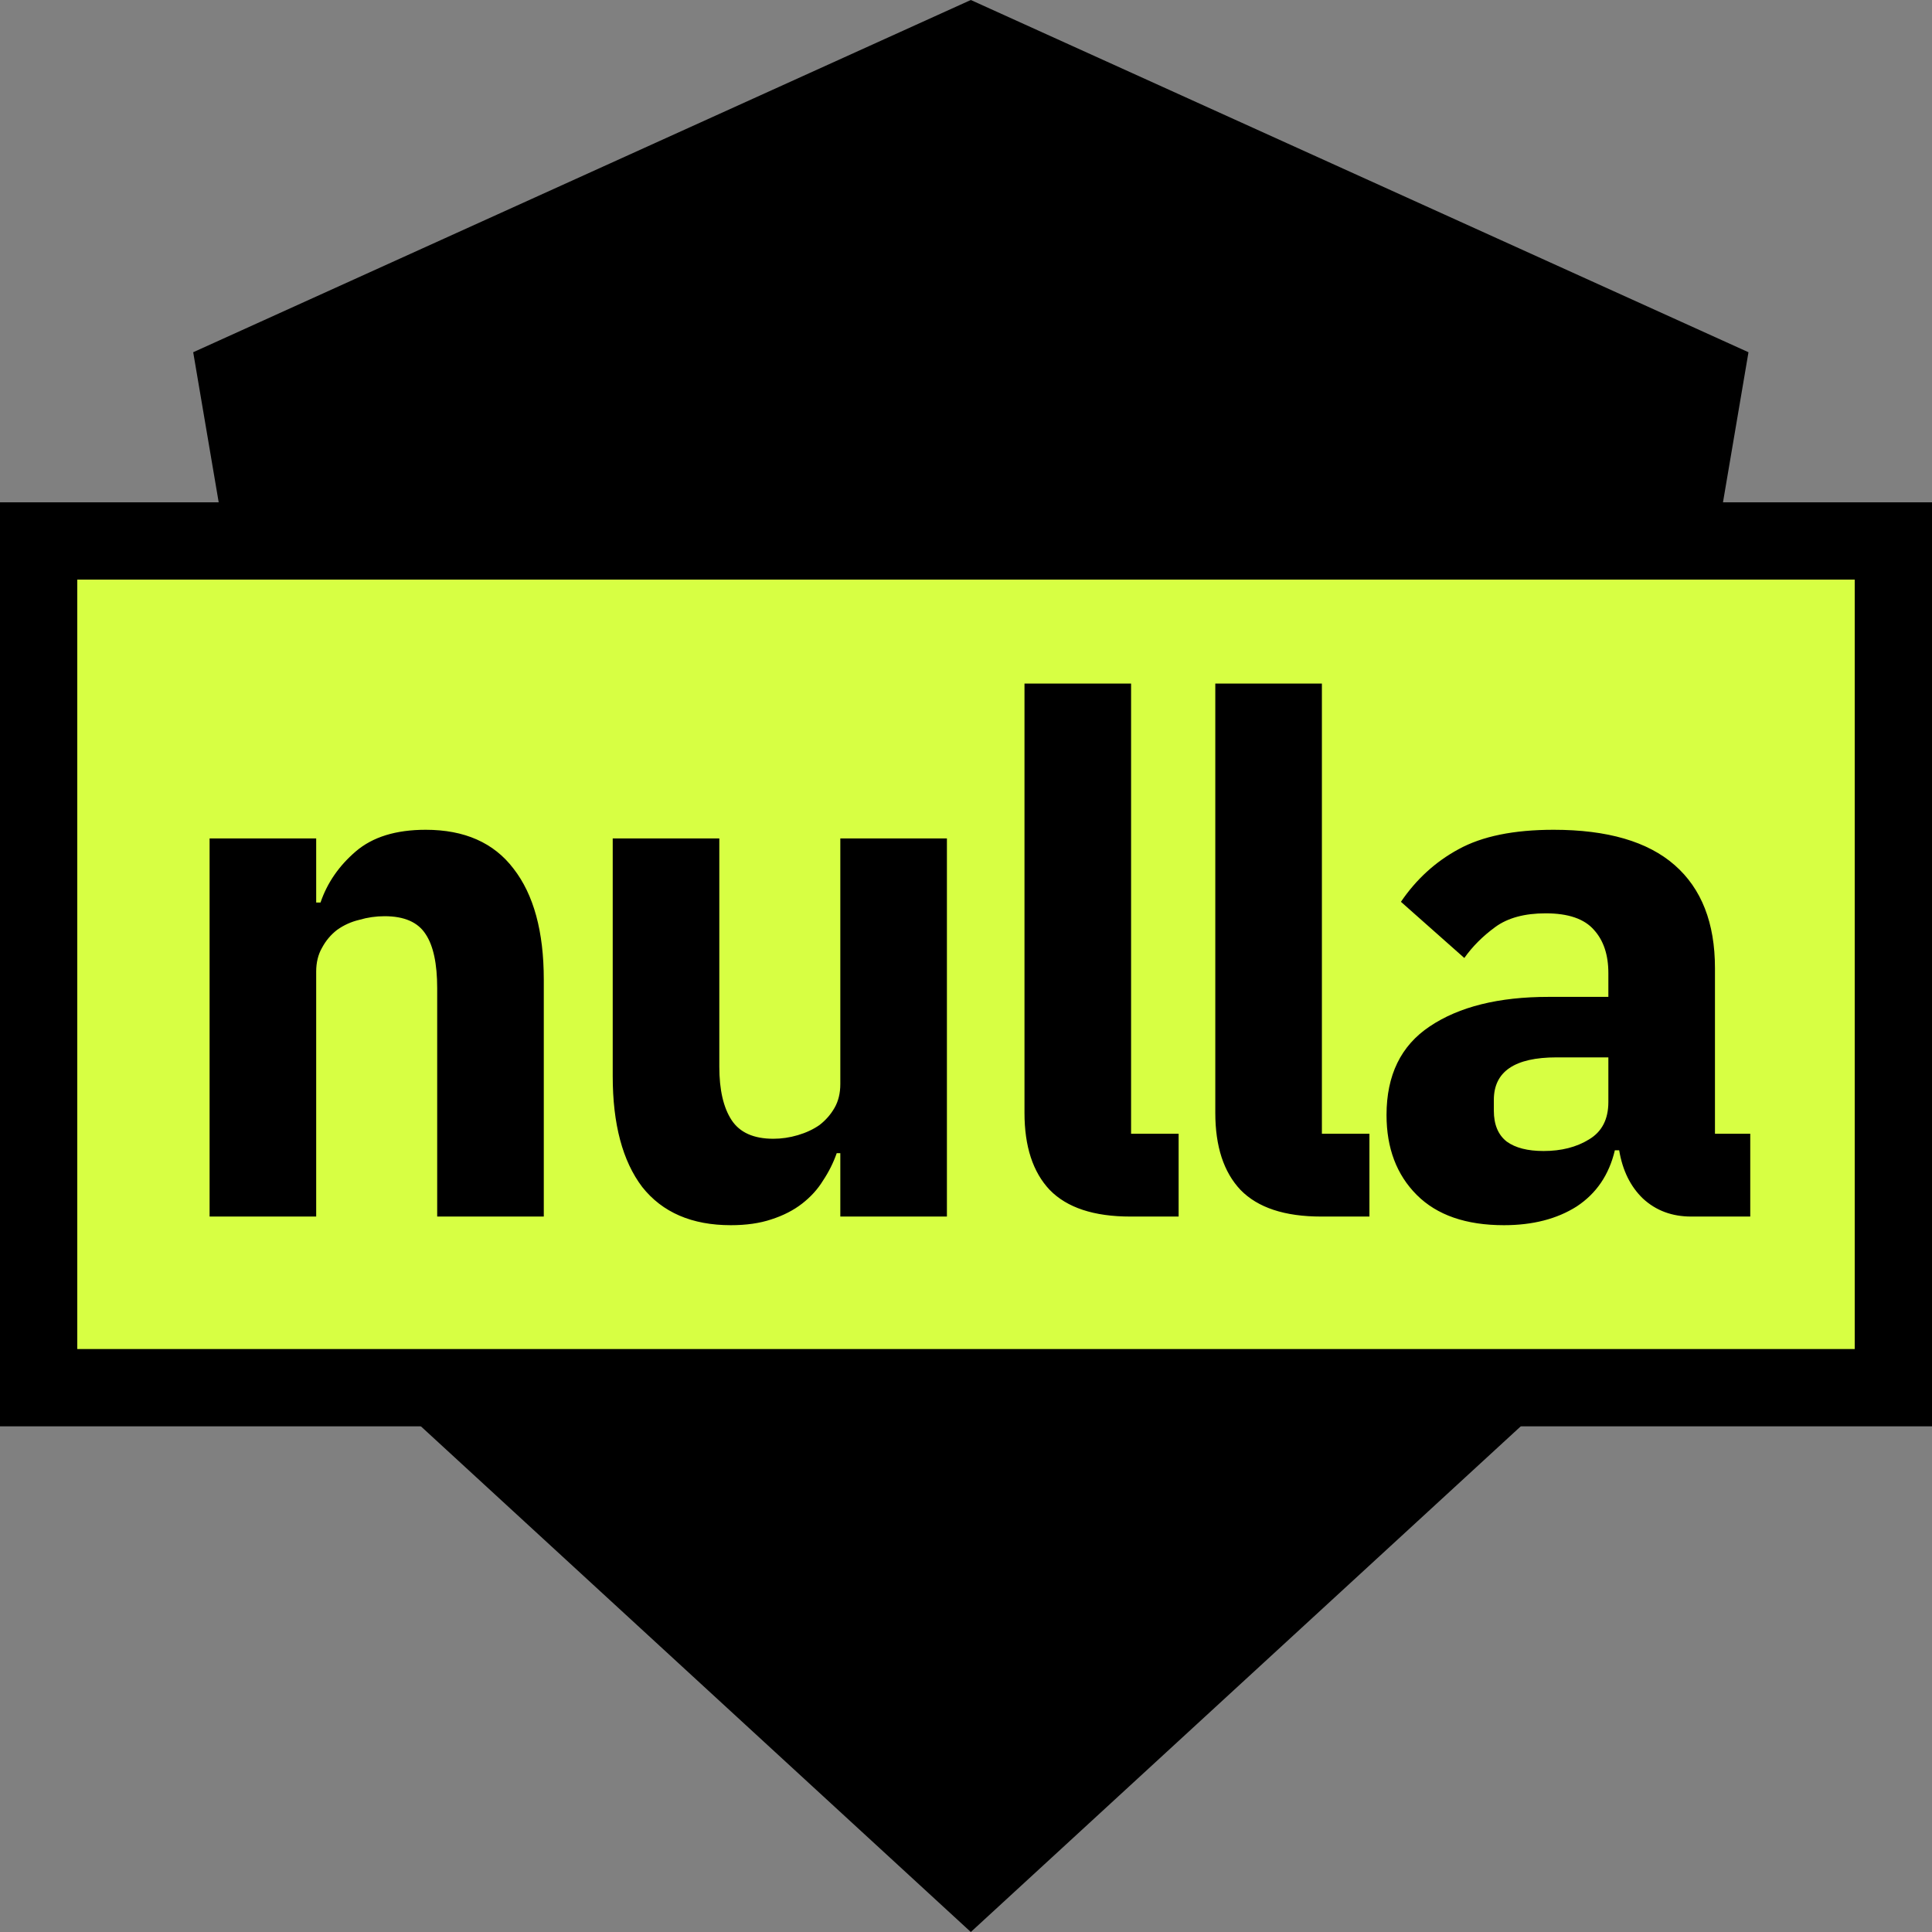
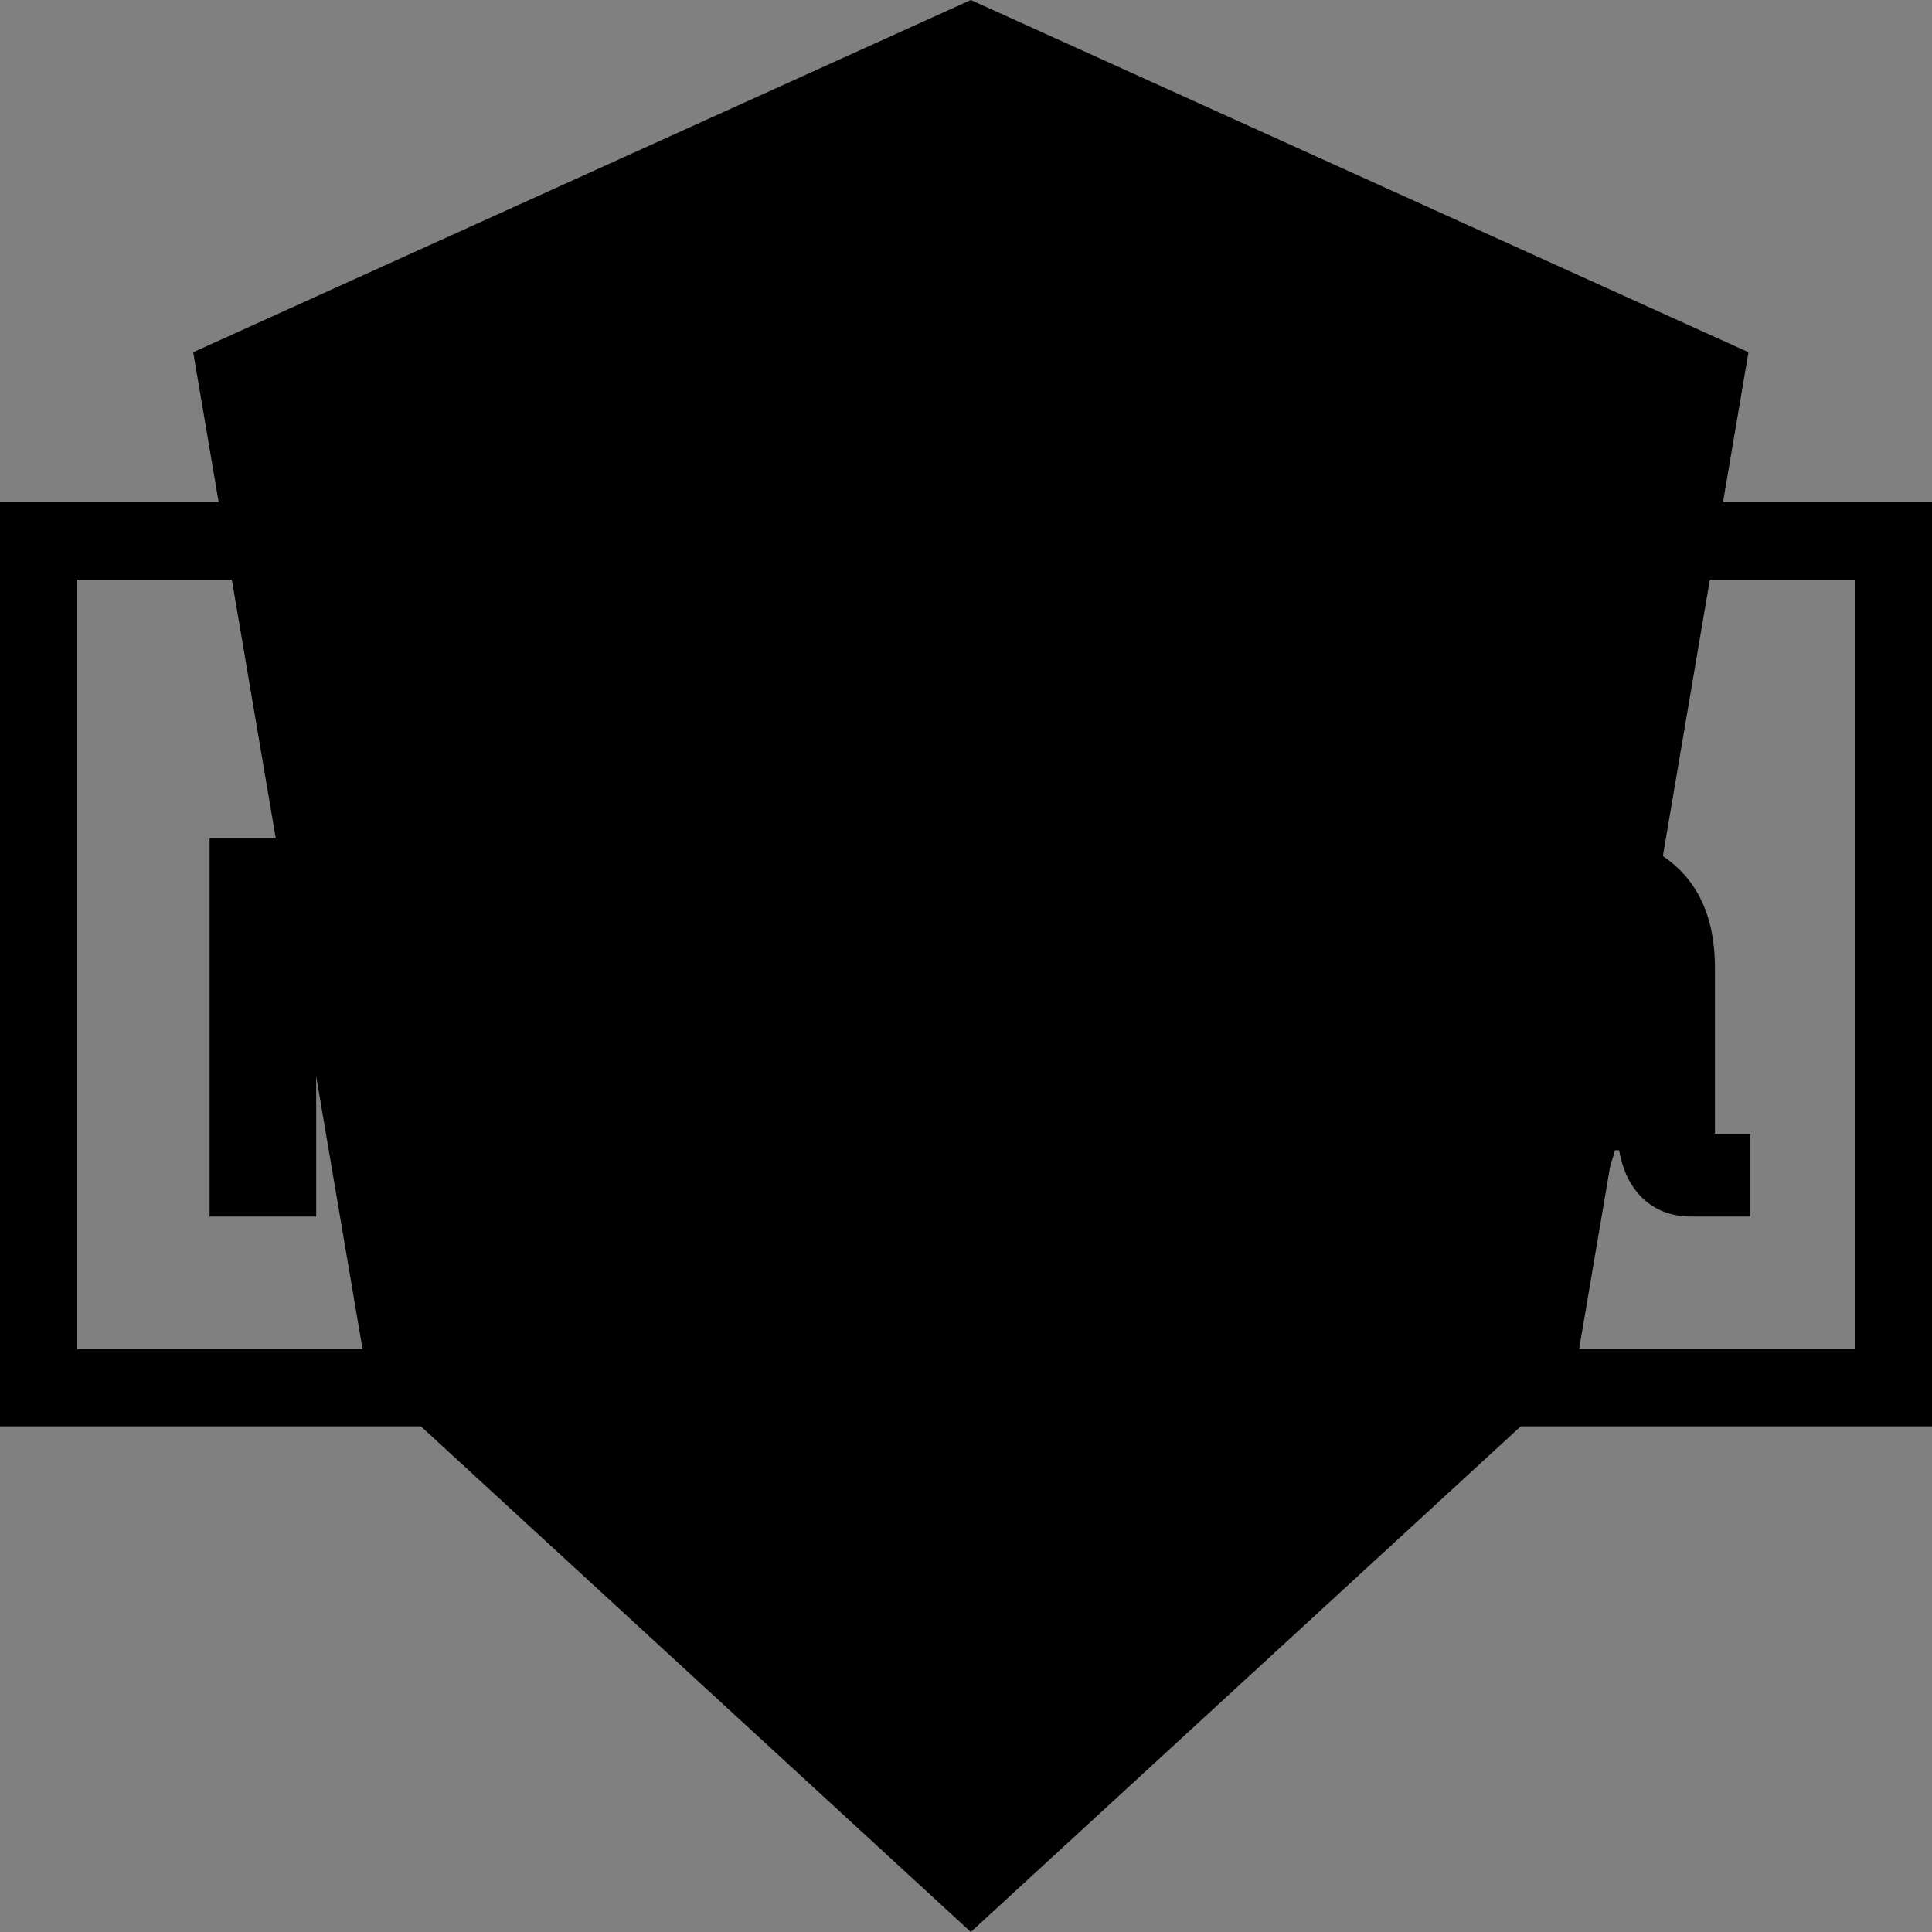
<svg xmlns="http://www.w3.org/2000/svg" width="360" height="360" viewBox="0 0 360 360" fill="none">
  <rect x="0" y="0" width="360" height="360" fill="#808080" stroke="none" />
  <path d="M180.897 0L36 65.635L68.44 256.592L180.897 360L293.356 256.592L325.804 65.635L180.897 0Z" fill="black" />
-   <rect x="7.2" y="100.8" width="345.6" height="157.774" fill="#D7FF43" />
  <rect x="7.2" y="100.8" width="345.6" height="157.774" stroke="black" stroke-width="14.4" />
-   <path d="M39.054 226.687V156.228H58.917V168.172H59.723C60.975 164.504 63.167 161.327 66.299 158.643C69.43 155.959 73.77 154.617 79.317 154.617C86.564 154.617 92.022 157.033 95.69 161.864C99.448 166.696 101.327 173.585 101.327 182.532V226.687H81.464V184.143C81.464 179.58 80.749 176.225 79.317 174.077C77.885 171.84 75.335 170.722 71.667 170.722C70.057 170.722 68.491 170.946 66.97 171.393C65.449 171.751 64.062 172.377 62.809 173.272C61.646 174.167 60.707 175.285 59.991 176.627C59.275 177.88 58.917 179.356 58.917 181.056V226.687H39.054ZM156.581 214.877H155.91C155.284 216.666 154.434 218.366 153.36 219.977C152.376 221.587 151.079 223.019 149.468 224.271C147.858 225.524 145.934 226.508 143.697 227.224C141.55 227.94 139.045 228.297 136.181 228.297C128.934 228.297 123.432 225.926 119.674 221.184C116.006 216.353 114.171 209.464 114.171 200.516V156.228H134.034V198.772C134.034 203.066 134.795 206.377 136.316 208.703C137.837 211.029 140.431 212.192 144.1 212.192C145.621 212.192 147.142 211.969 148.663 211.521C150.184 211.074 151.526 210.448 152.689 209.642C153.852 208.748 154.792 207.674 155.508 206.421C156.223 205.169 156.581 203.693 156.581 201.993V156.228H176.444V226.687H156.581V214.877ZM210.627 226.687C203.827 226.687 198.817 225.032 195.596 221.721C192.464 218.411 190.899 213.624 190.899 207.361V127.373H210.761V211.253H219.619V226.687H210.627ZM246.182 226.687C239.382 226.687 234.372 225.032 231.151 221.721C228.019 218.411 226.453 213.624 226.453 207.361V127.373H246.316V211.253H255.174V226.687H246.182ZM315.129 226.687C311.551 226.687 308.553 225.569 306.137 223.332C303.811 221.095 302.335 218.098 301.709 214.34H300.903C299.83 218.903 297.459 222.392 293.79 224.808C290.122 227.134 285.604 228.297 280.235 228.297C273.167 228.297 267.754 226.419 263.996 222.661C260.238 218.903 258.359 213.937 258.359 207.764C258.359 200.337 261.043 194.835 266.412 191.256C271.87 187.588 279.251 185.753 288.556 185.753H299.695V181.325C299.695 177.925 298.801 175.24 297.011 173.272C295.222 171.214 292.225 170.185 288.019 170.185C284.083 170.185 280.951 171.035 278.625 172.735C276.299 174.435 274.375 176.359 272.854 178.506L261.043 168.038C263.907 163.833 267.485 160.567 271.78 158.241C276.164 155.825 282.069 154.617 289.496 154.617C299.517 154.617 307.032 156.809 312.043 161.193C317.053 165.577 319.558 171.975 319.558 180.385V211.253H326.135V226.687H315.129ZM287.617 214.474C290.927 214.474 293.746 213.758 296.072 212.327C298.488 210.895 299.695 208.569 299.695 205.348V197.027H290.032C282.248 197.027 278.356 199.666 278.356 204.945V206.958C278.356 209.553 279.162 211.477 280.772 212.729C282.383 213.892 284.664 214.474 287.617 214.474Z" fill="black" />
+   <path d="M39.054 226.687V156.228H58.917V168.172H59.723C60.975 164.504 63.167 161.327 66.299 158.643C69.43 155.959 73.77 154.617 79.317 154.617C86.564 154.617 92.022 157.033 95.69 161.864C99.448 166.696 101.327 173.585 101.327 182.532V226.687H81.464V184.143C81.464 179.58 80.749 176.225 79.317 174.077C77.885 171.84 75.335 170.722 71.667 170.722C70.057 170.722 68.491 170.946 66.97 171.393C65.449 171.751 64.062 172.377 62.809 173.272C61.646 174.167 60.707 175.285 59.991 176.627C59.275 177.88 58.917 179.356 58.917 181.056V226.687H39.054ZM156.581 214.877H155.91C155.284 216.666 154.434 218.366 153.36 219.977C152.376 221.587 151.079 223.019 149.468 224.271C147.858 225.524 145.934 226.508 143.697 227.224C141.55 227.94 139.045 228.297 136.181 228.297C128.934 228.297 123.432 225.926 119.674 221.184C116.006 216.353 114.171 209.464 114.171 200.516V156.228H134.034V198.772C134.034 203.066 134.795 206.377 136.316 208.703C137.837 211.029 140.431 212.192 144.1 212.192C145.621 212.192 147.142 211.969 148.663 211.521C150.184 211.074 151.526 210.448 152.689 209.642C153.852 208.748 154.792 207.674 155.508 206.421C156.223 205.169 156.581 203.693 156.581 201.993V156.228H176.444V226.687H156.581V214.877ZM210.627 226.687C203.827 226.687 198.817 225.032 195.596 221.721C192.464 218.411 190.899 213.624 190.899 207.361V127.373H210.761V211.253H219.619V226.687H210.627ZM246.182 226.687C239.382 226.687 234.372 225.032 231.151 221.721C228.019 218.411 226.453 213.624 226.453 207.361V127.373H246.316V211.253H255.174V226.687H246.182ZM315.129 226.687C311.551 226.687 308.553 225.569 306.137 223.332C303.811 221.095 302.335 218.098 301.709 214.34H300.903C299.83 218.903 297.459 222.392 293.79 224.808C290.122 227.134 285.604 228.297 280.235 228.297C273.167 228.297 267.754 226.419 263.996 222.661C260.238 218.903 258.359 213.937 258.359 207.764C258.359 200.337 261.043 194.835 266.412 191.256C271.87 187.588 279.251 185.753 288.556 185.753H299.695V181.325C299.695 177.925 298.801 175.24 297.011 173.272C295.222 171.214 292.225 170.185 288.019 170.185C284.083 170.185 280.951 171.035 278.625 172.735L261.043 168.038C263.907 163.833 267.485 160.567 271.78 158.241C276.164 155.825 282.069 154.617 289.496 154.617C299.517 154.617 307.032 156.809 312.043 161.193C317.053 165.577 319.558 171.975 319.558 180.385V211.253H326.135V226.687H315.129ZM287.617 214.474C290.927 214.474 293.746 213.758 296.072 212.327C298.488 210.895 299.695 208.569 299.695 205.348V197.027H290.032C282.248 197.027 278.356 199.666 278.356 204.945V206.958C278.356 209.553 279.162 211.477 280.772 212.729C282.383 213.892 284.664 214.474 287.617 214.474Z" fill="black" />
</svg>